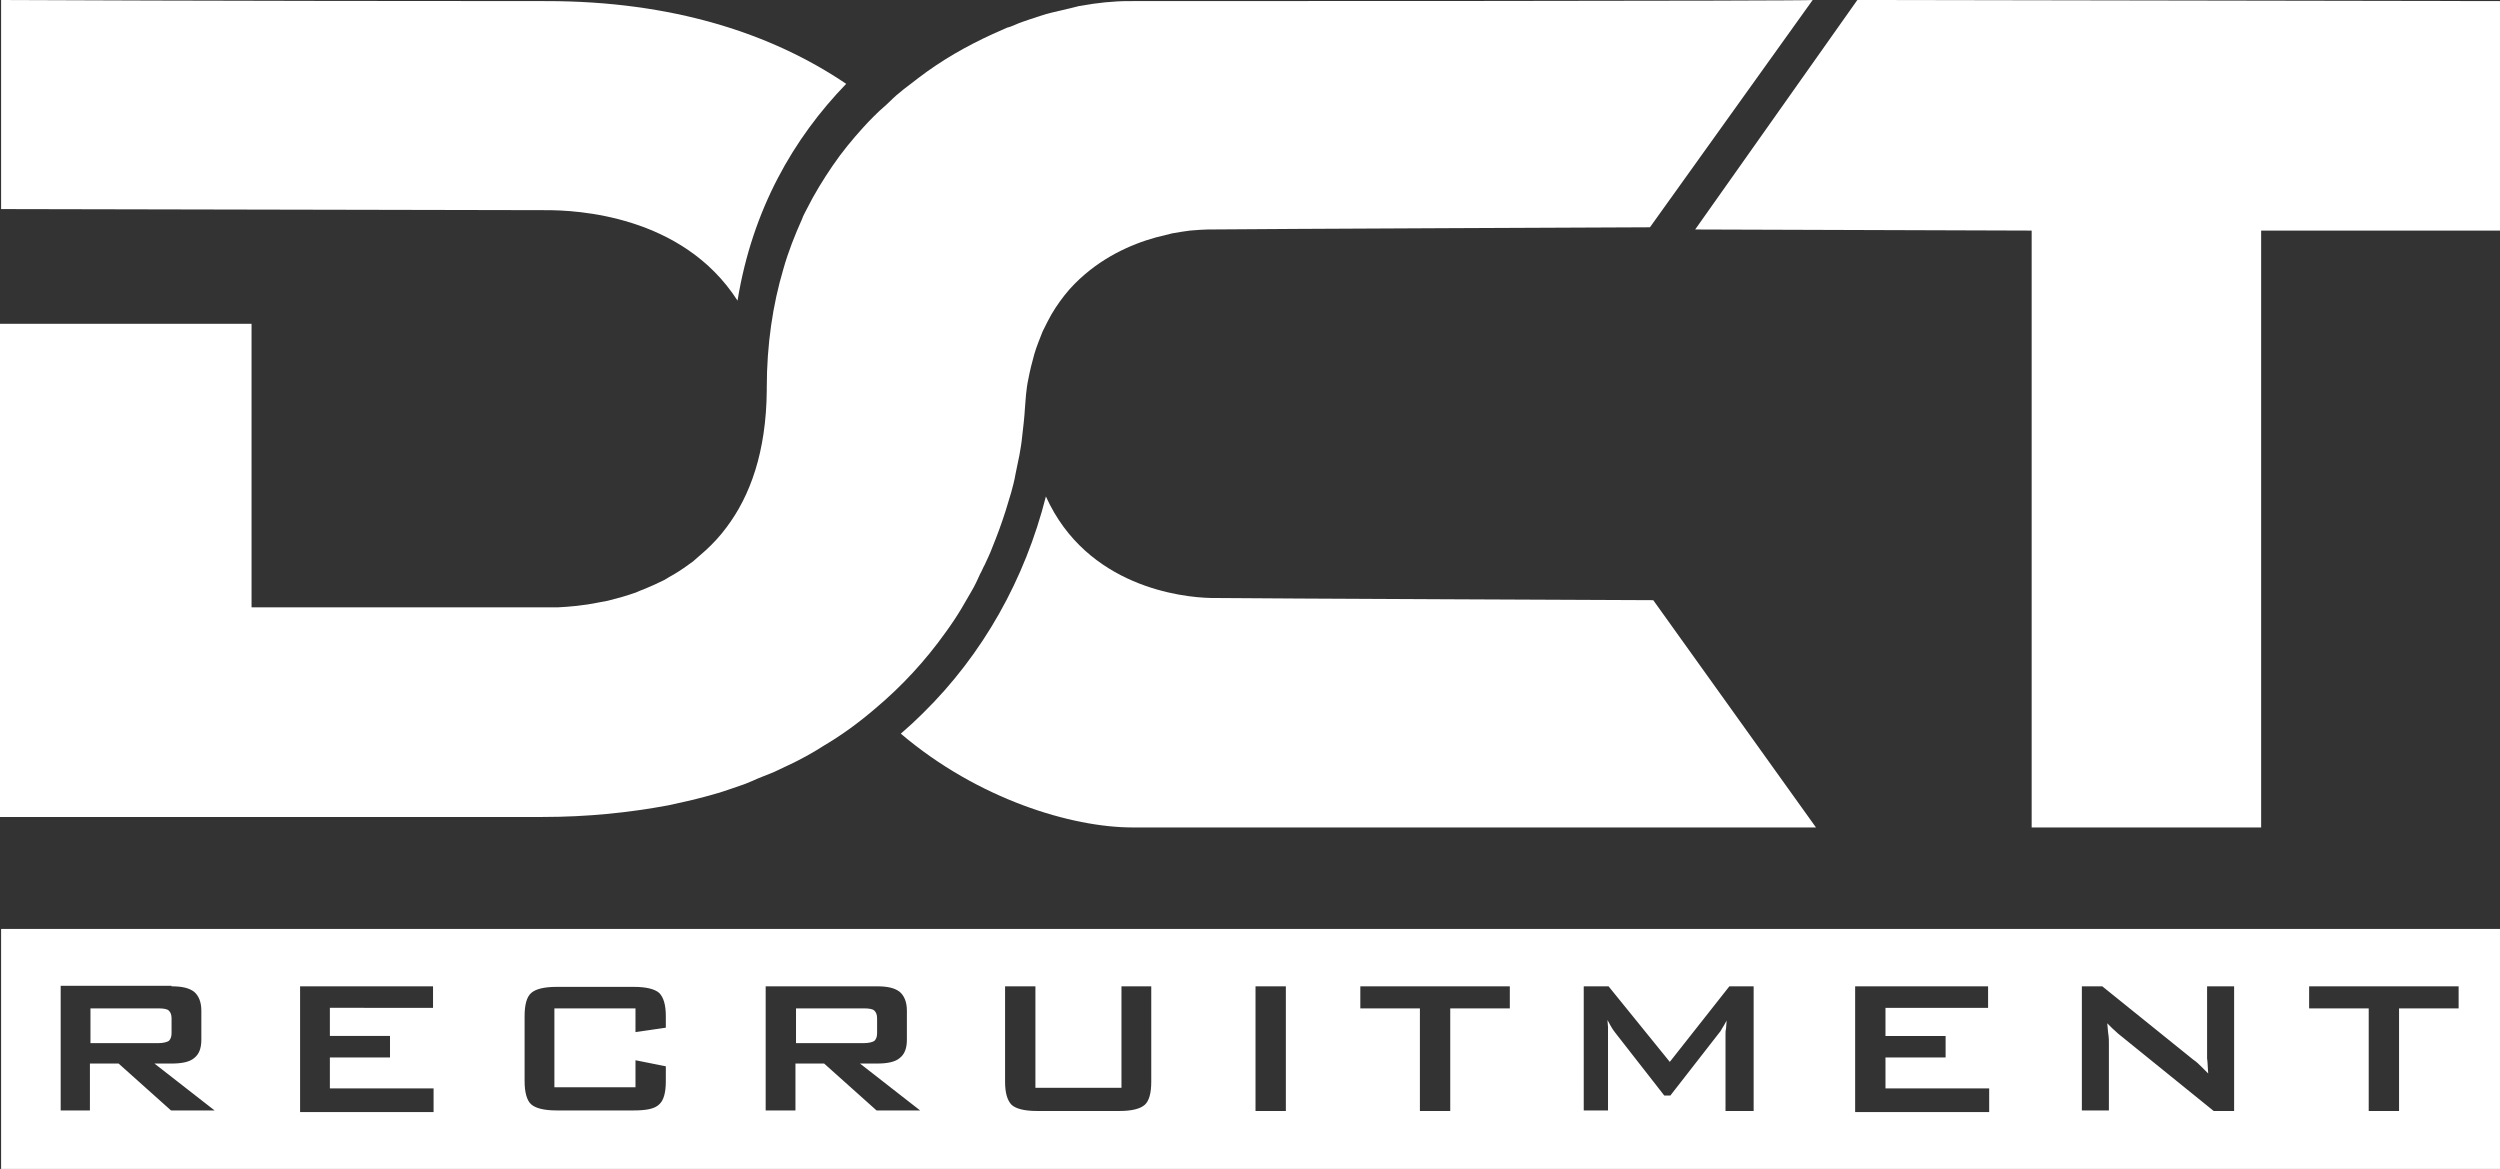
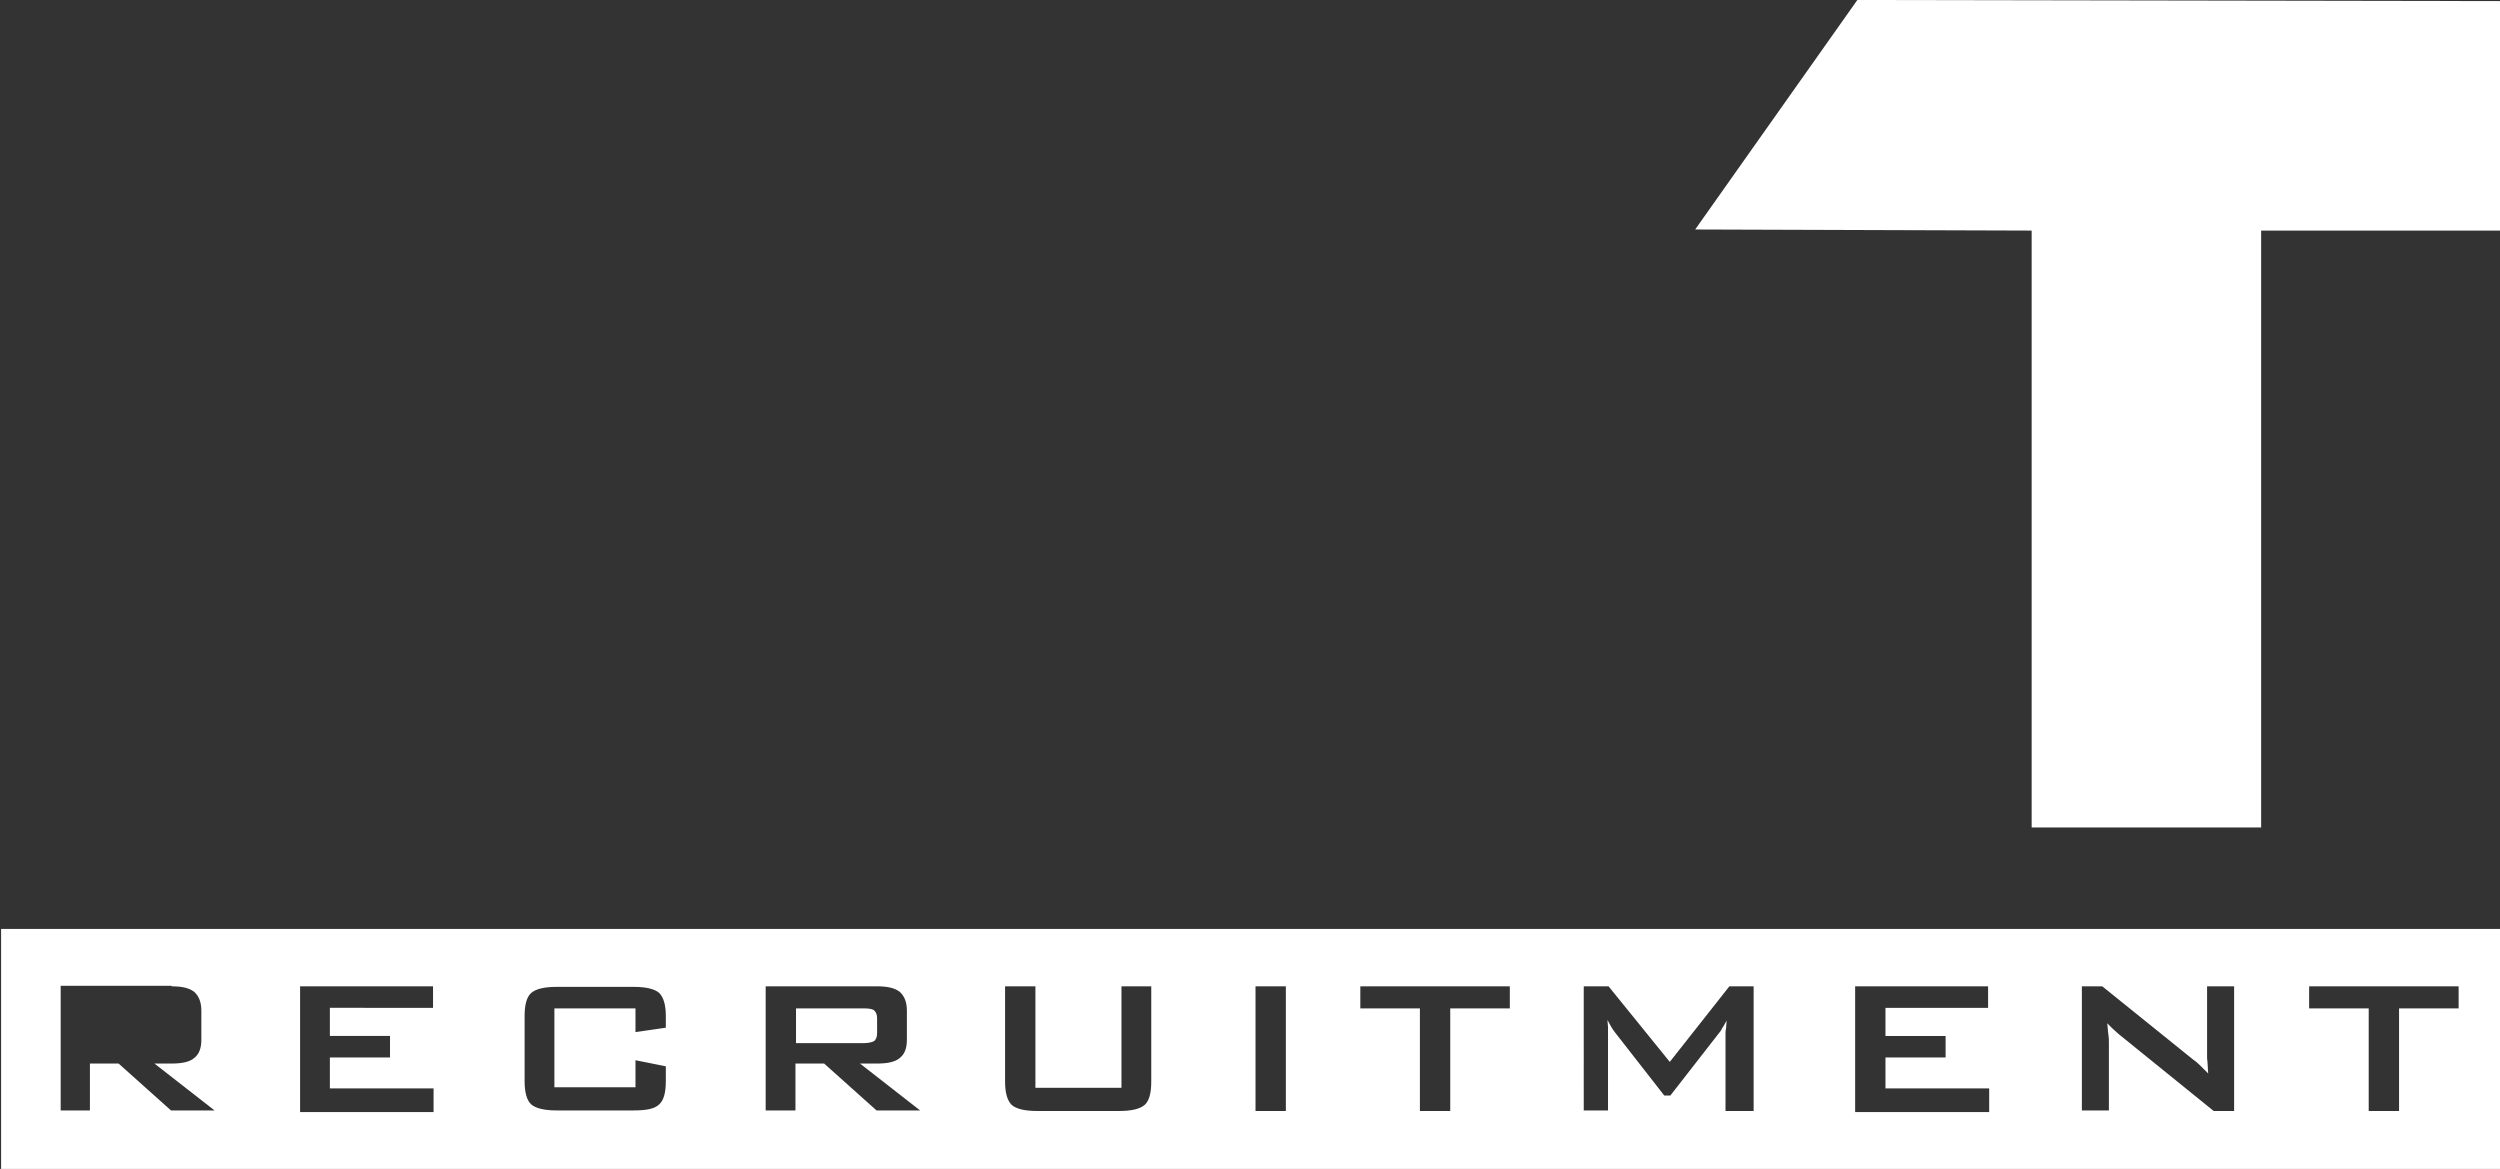
<svg xmlns="http://www.w3.org/2000/svg" version="1.2" baseProfile="tiny" id="Layer_1" x="0px" y="0px" viewBox="0 0 453.2 211.9" overflow="visible" xml:space="preserve">
  <rect x="0" y="0" width="453.2" height="211.9" fill="#333333" stroke="none" />
-   <path fill="#FFFFFF" d="M163.3,133c14,11.9,31,17,42,17c9,0,123.9,0,123.9,0l-29.5-41.2c0,0-71.9-0.3-80.2-0.4  c-5.2-0.1-22.5-2-29.9-18.4c-3.8,15-11.4,28.6-22.3,39.3C166.1,130.5,164.7,131.8,163.3,133z" />
-   <path fill="#FFFFFF" d="M99.1,0.2C40.9,0.2,0.2,0,0.2,0v37.9c0,0,91.8,0.2,98.9,0.2c5.2,0,24.6,0.8,34.6,16.4  c2.7-16.6,10.2-29.5,19.7-39.3C139.8,6,121.8,0.2,99.1,0.2z" />
-   <path fill="#FFFFFF" d="M204.6,0.2c-2.7,0-5.7,0.3-9,0.9c-0.4,0.1-0.8,0.2-1.2,0.3c-1.2,0.3-2.5,0.6-3.8,0.9s-2.6,0.8-3.9,1.2  c-0.9,0.3-1.8,0.6-2.7,1c-0.5,0.2-0.9,0.4-1.4,0.5c-0.9,0.4-1.8,0.8-2.7,1.2c-4.6,2.1-9.2,4.7-13.5,8c-0.9,0.7-1.7,1.3-2.6,2  c-0.9,0.7-1.7,1.4-2.5,2.2c-0.8,0.8-1.7,1.5-2.5,2.3c-0.1,0.1-0.1,0.2-0.2,0.2c-0.7,0.7-1.5,1.5-2.2,2.3c-1.9,2.1-3.8,4.4-5.5,6.9  c-1.7,2.5-3.3,5.1-4.7,7.9c-0.3,0.6-0.6,1.1-0.8,1.7c-1.3,2.9-2.5,5.9-3.4,9.1c-1.9,6.4-3,13.6-3,21.5c0,0.2,0,0.3,0,0.5  c-0.1,11.1-3,19.1-7.3,24.8c-1.1,1.5-2.4,2.9-3.7,4.1c-0.8,0.7-1.6,1.4-2.4,2.1c-1.1,0.8-2.2,1.6-3.4,2.3c-0.6,0.3-1.2,0.7-1.7,1  c-1.2,0.6-2.3,1.1-3.5,1.6c-0.6,0.2-1.2,0.5-1.7,0.7c-1.7,0.6-3.5,1.1-5.1,1.5c-0.5,0.1-1.1,0.2-1.6,0.3c-2.9,0.6-5.5,0.8-7.5,0.9  c-0.4,0-0.7,0-1,0c-0.6,0-1.2,0-1.6,0c-7.1,0-52.9,0-52.9,0V58.7H0v89.4c0,0,40.2,0,98.4,0c8.2,0,15.7-0.8,22.7-2.1  c2.3-0.5,4.6-1,6.8-1.6c1.5-0.4,2.9-0.8,4.3-1.3c1.4-0.5,2.8-0.9,4.1-1.5s2.7-1.1,3.9-1.6c1.3-0.6,2.5-1.2,3.8-1.8  c1.8-0.9,3.6-1.9,5.3-3c3.4-2,6.5-4.3,9.3-6.7c4.9-4.1,9.2-8.8,12.7-13.7c1.1-1.5,2.1-3,3-4.5c0.6-1,1.2-2.1,1.8-3.1  c0.6-1,1.1-2.1,1.6-3.2c0.3-0.5,0.5-1.1,0.8-1.6c0.5-1.1,1-2.1,1.4-3.2c0.9-2.2,1.7-4.4,2.4-6.6c0.3-1.1,0.7-2.2,1-3.3  c0.3-1.1,0.6-2.2,0.8-3.4c0.2-1.1,0.5-2.3,0.7-3.4c0.2-1.1,0.4-2.3,0.5-3.4c0.2-1.7,0.4-3.4,0.5-5.1c0.1-0.9,0.1-1.7,0.2-2.5  c0.1-0.9,0.2-1.8,0.4-2.7c0.3-1.6,0.7-3.2,1.1-4.6c0.4-1.4,1-2.8,1.5-4.1c0.3-0.6,0.6-1.2,0.9-1.8c0.9-1.8,2-3.4,3.1-4.8  c1.1-1.4,2.4-2.7,3.7-3.8c4.7-4,10.1-6.1,14.6-7.1c0.4-0.1,0.8-0.2,1.2-0.3c1.2-0.2,2.3-0.4,3.2-0.5c1.3-0.1,2.4-0.2,3.2-0.2  c8.3-0.1,80.2-0.4,80.2-0.4l29.5-41.2C328.5,0.2,213.6,0.2,204.6,0.2z" />
  <polygon fill="#FFFFFF" points="453.2,0.2 336.7,0 307.3,41.6 368.3,41.8 368.3,150 409.9,150 409.9,41.8 453.2,41.8 " />
  <g>
    <path fill="#FFFFFF" d="M158.5,188.7c0.3-0.3,0.5-0.7,0.5-1.4v-2.7c0-0.7-0.2-1.1-0.5-1.4c-0.3-0.3-1-0.4-1.9-0.4h-12.3v6.3h12.3   C157.5,189.1,158.2,188.9,158.5,188.7z" />
-     <path fill="#FFFFFF" d="M30.6,188.7c0.3-0.3,0.5-0.7,0.5-1.4v-2.7c0-0.7-0.2-1.1-0.5-1.4c-0.3-0.3-1-0.4-1.9-0.4H16.4v6.3h12.3   C29.6,189.1,30.3,188.9,30.6,188.7z" />
    <path fill="#FFFFFF" d="M0.2,211.9h453.1v-43.5H0.2V211.9z M418.6,178.8h27.1v4h-10.8v18.6h-5.5v-18.6h-10.8V178.8z M377.4,178.8   h3.7l16.5,13.3c0.6,0.4,1.1,0.9,1.5,1.3c0.4,0.4,0.8,0.8,1.2,1.2c-0.1-1.3-0.1-2.2-0.2-2.7c0-0.5,0-0.9,0-1.2v-11.9h4.9v22.6h-3.7   l-17.3-14c-0.4-0.4-0.8-0.7-1.1-1c-0.3-0.3-0.6-0.6-0.9-0.9c0.1,0.7,0.1,1.4,0.2,2s0.1,1.2,0.1,1.6v12.2h-4.9V178.8z M336.3,178.8   h24.1v3.9h-18.6v5.1h10.9v3.9h-10.9v5.6h18.8v4.3h-24.3V178.8z M287.2,178.8h4.4l11.1,13.7l10.8-13.7h4.4v22.6h-5.1v-14   c0-0.3,0-0.6,0.1-1c0-0.4,0.1-0.9,0.1-1.4c-0.3,0.6-0.6,1.1-0.8,1.4c-0.2,0.4-0.4,0.7-0.6,0.9l-8.8,11.3h-1.1l-8.9-11.4   c-0.3-0.4-0.6-0.8-0.8-1.2c-0.2-0.4-0.4-0.7-0.6-1.1c0,0.5,0.1,0.9,0.1,1.3c0,0.4,0,0.8,0,1.1v14h-4.4V178.8z M246.6,178.8h27.1v4   h-10.8v18.6h-5.5v-18.6h-10.8V178.8z M227.6,178.8h5.5v22.6h-5.5V178.8z M182.2,178.8h5.5v18.4h15.6v-18.4h5.4v17.3   c0,2.1-0.4,3.5-1.2,4.2s-2.3,1.1-4.6,1.1h-14.9c-2.3,0-3.8-0.4-4.6-1.1c-0.8-0.8-1.2-2.2-1.2-4.2V178.8z M138.9,178.8H159   c1.9,0,3.2,0.3,4.1,1c0.8,0.7,1.3,1.8,1.3,3.4v5.3c0,1.5-0.4,2.6-1.3,3.3c-0.8,0.7-2.2,1-4.1,1h-3.1l10.9,8.5h-7.9l-9.5-8.5h-5.2   v8.5h-5.4V178.8z M95.1,184.2c0-2.1,0.4-3.5,1.2-4.2s2.3-1.1,4.6-1.1h14c2.3,0,3.8,0.4,4.6,1.1c0.8,0.8,1.2,2.2,1.2,4.2v2.1   l-5.5,0.8v-4.3h-14.7v14.3h14.7v-4.9l5.5,1.1v2.7c0,2.1-0.4,3.5-1.2,4.2c-0.8,0.8-2.3,1.1-4.6,1.1h-14c-2.3,0-3.8-0.4-4.6-1.1   s-1.2-2.2-1.2-4.2V184.2z M54.4,178.8h24.1v3.9H59.8v5.1h10.9v3.9H59.8v5.6h18.8v4.3H54.4V178.8z M31.1,178.8c1.9,0,3.2,0.3,4.1,1   c0.8,0.7,1.3,1.8,1.3,3.4v5.3c0,1.5-0.4,2.6-1.3,3.3c-0.8,0.7-2.2,1-4.1,1H28l10.9,8.5H31l-9.5-8.5h-5.2v8.5H11v-22.6H31.1z" />
  </g>
</svg>